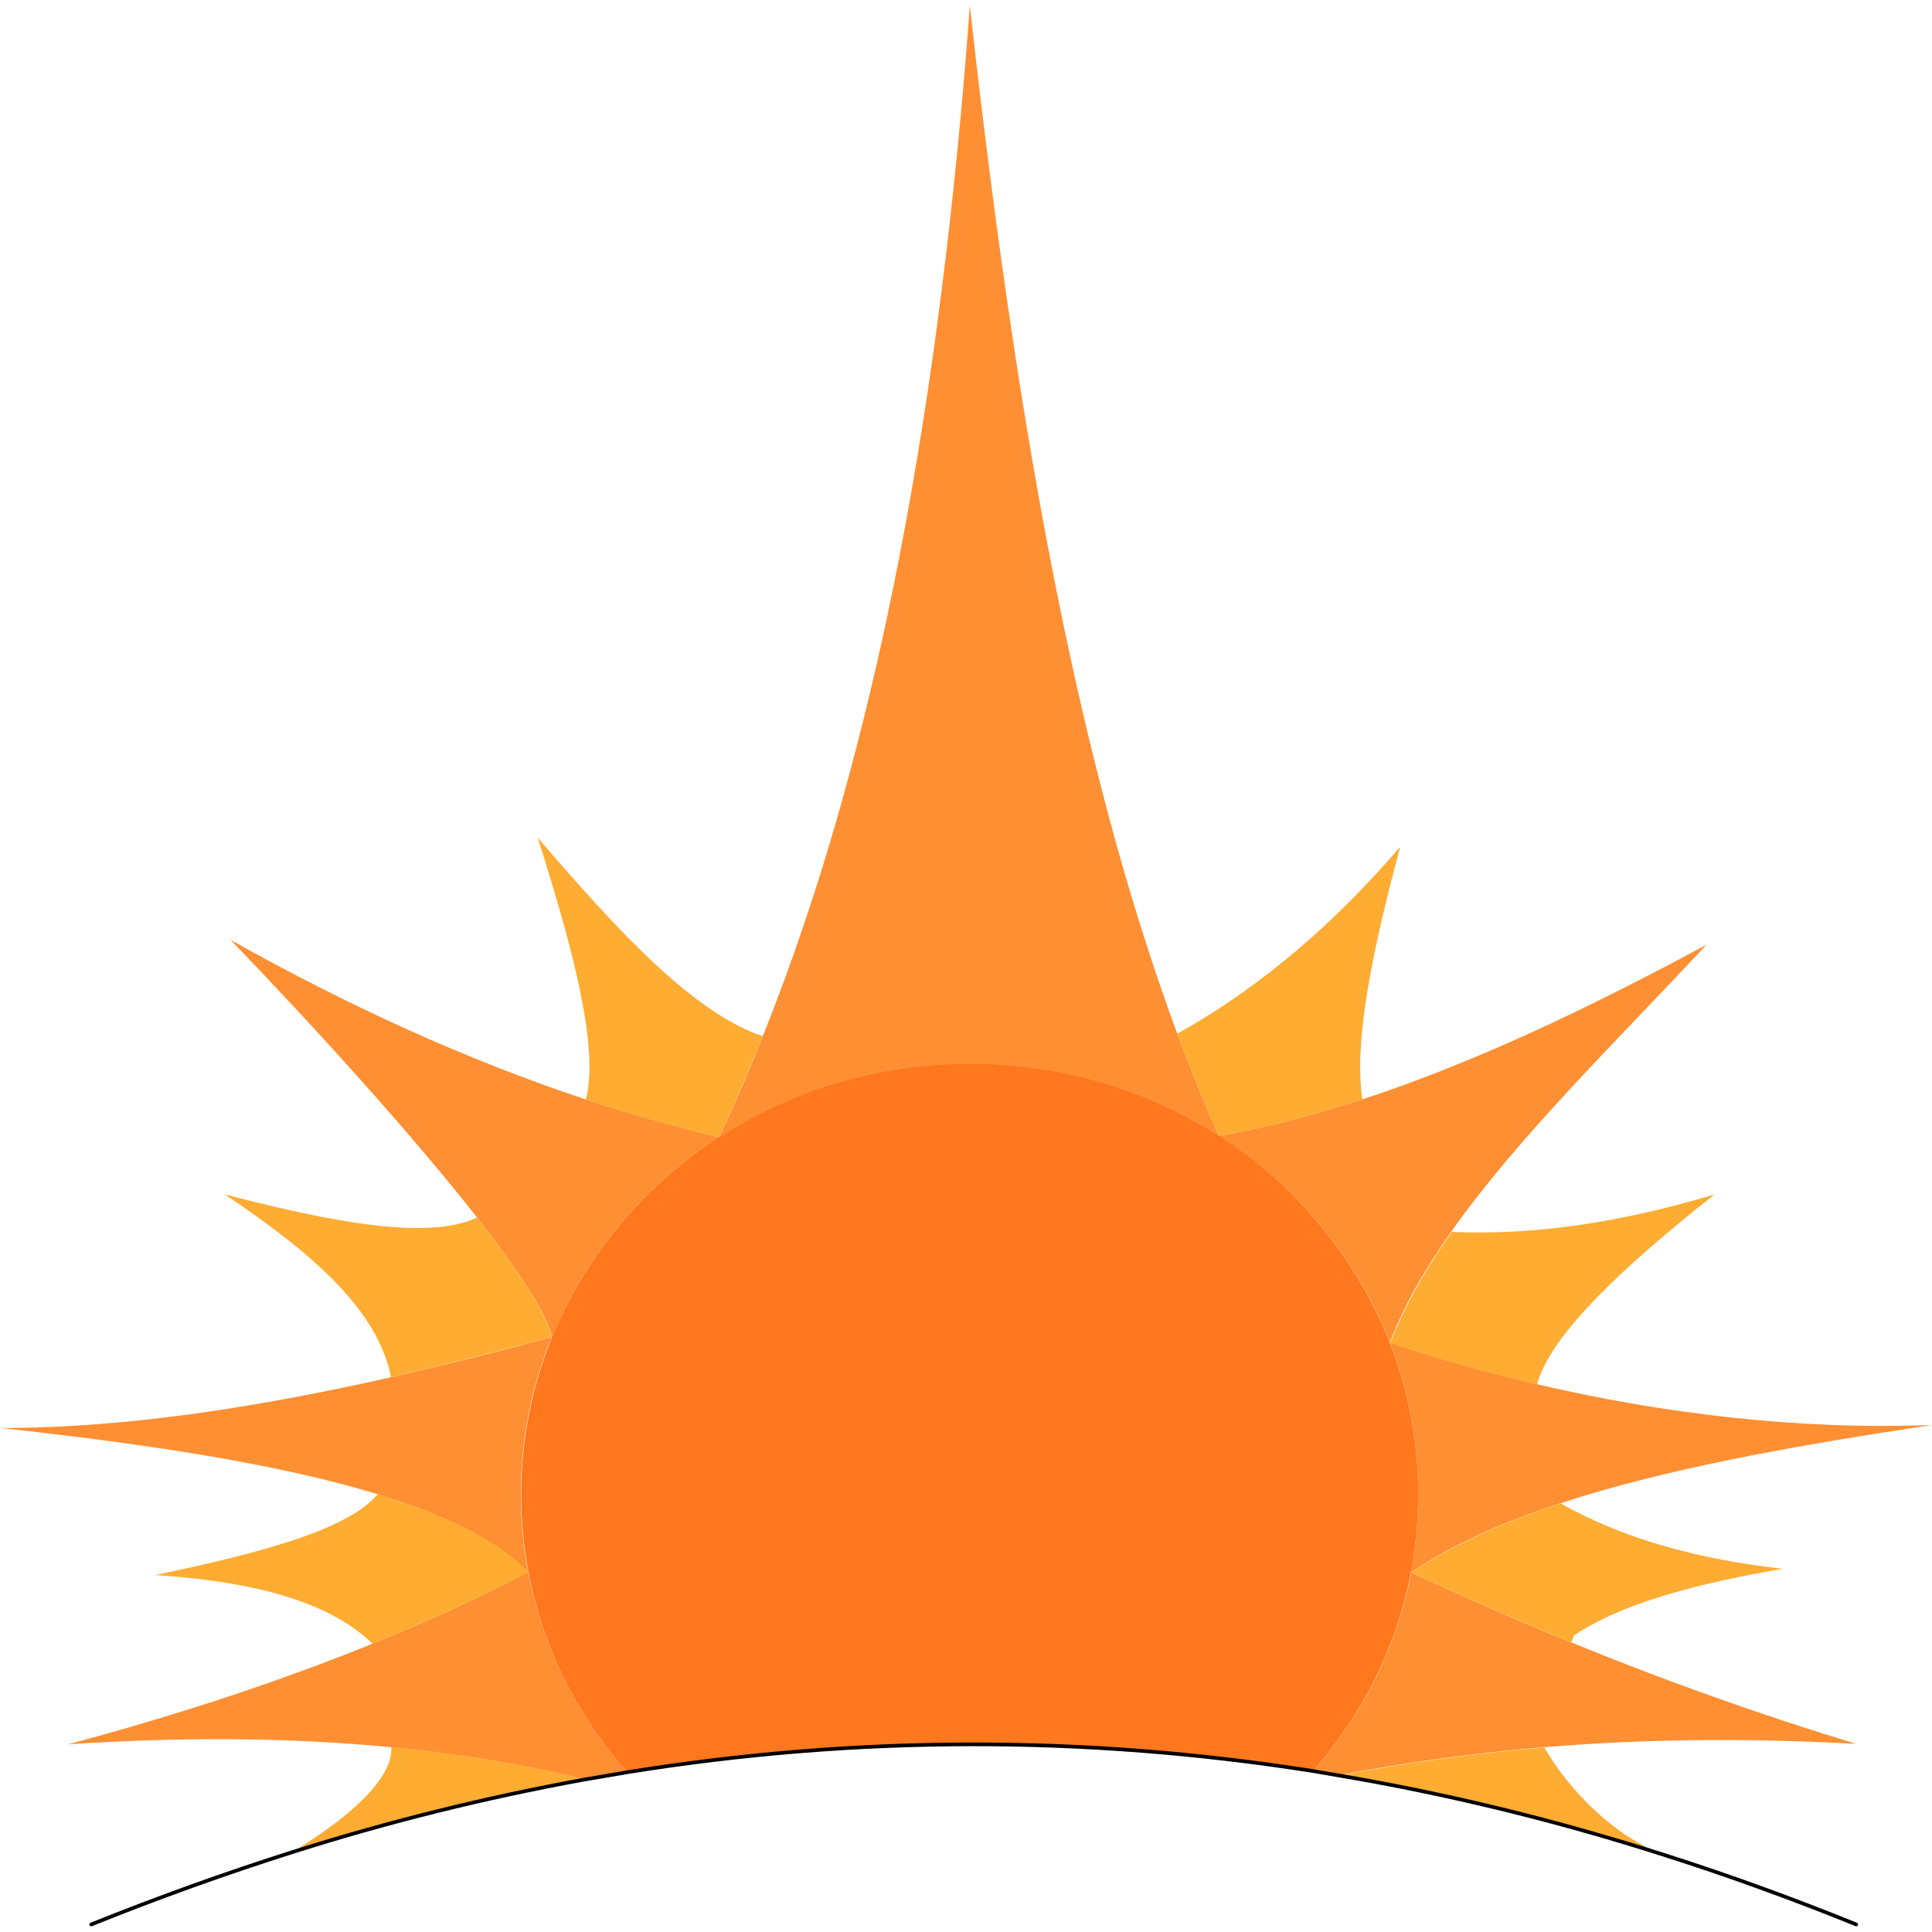
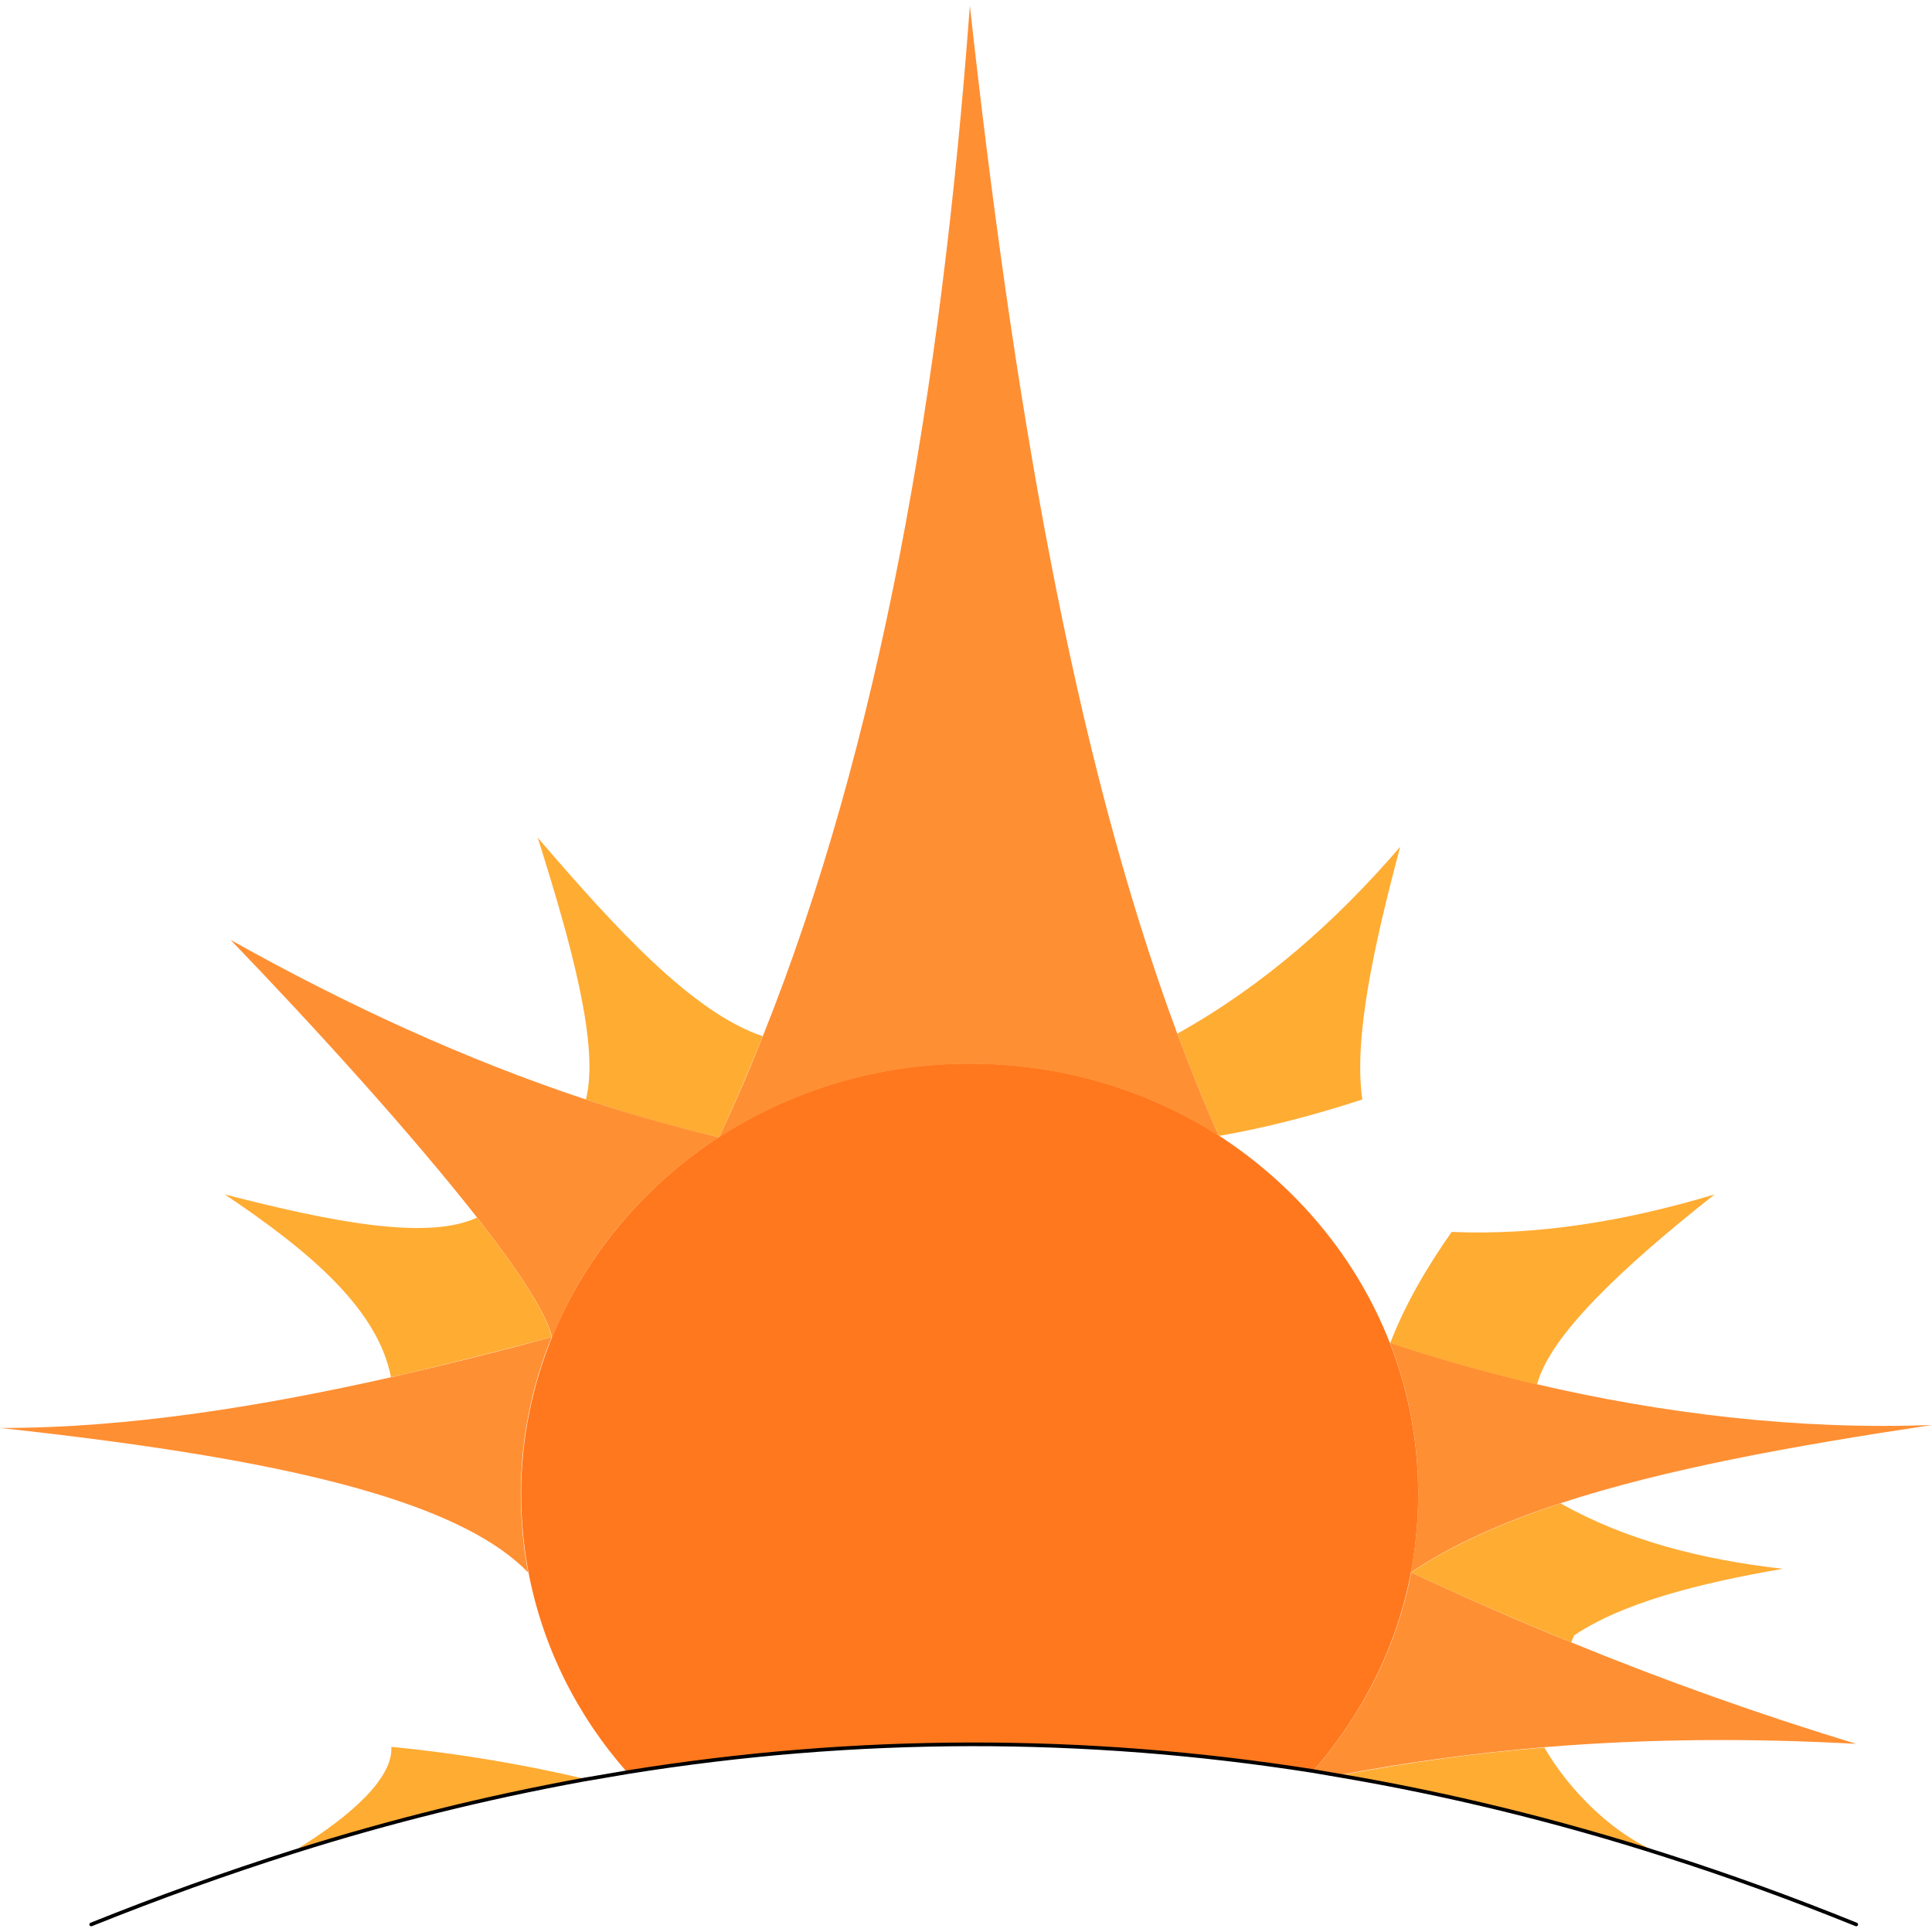
<svg xmlns="http://www.w3.org/2000/svg" width="525.3" height="525.3" version="1.2" baseProfile="tiny-ps" viewBox="0 0 525.3 525.3">
  <title>Dawn_CM</title>
  <path d="m424.2 408.75c-15.8 5.2-29.5 11.3-40.6 18.8 1.3-6.9 2-14.1 2-21.4 0-14.5-2.7-28.3-7.7-41.1 12.6 4.2 26 8 39.9 11.3 33.8 7.9 70.7 12.5 107.5 11.1-38 5.7-72.8 12-101.1 21.3z" fill="#ff8f33" />
  <path d="m419.9 475.05c-18.9 1.6-37.5 4.1-55.8 7.6-2.4-0.4-4.7-0.8-7-1.2 13.3-15.2 22.7-33.6 26.6-53.9 14.4 6.7 28.9 13.1 43.5 19 25.4 10.4 51.2 19.6 77.5 27.6-28.8-1.6-57-1.4-84.8 0.9z" fill="#ff8f33" />
  <g fill="#ffac33">
    <path d="m484.7 426.55c-23.2 4-43.6 9.3-56.7 18.1l-0.8 1.9c-14.6-6-29.2-12.3-43.5-19 11.1-7.5 24.9-13.6 40.6-18.8 17.7 10 38.3 15.3 60.4 17.8z" />
    <path d="m452.8 504.45c-29.6-9.5-59.2-16.7-88.7-21.7 18.4-3.5 37-6.1 55.8-7.6 6.9 11.9 19.3 24.4 32.9 29.3z" />
    <path d="m466.2 324.75c-25.7 20.3-44.8 38.5-48.3 51.7-13.9-3.3-27.3-7.1-39.9-11.3 3.9-10.1 9.6-20.1 16.7-30.2 23 1 46.9-2.8 71.5-10.2z" />
  </g>
-   <path d="m464 256.85c-25 26.8-51.4 52.5-69.4 78-7.1 10.1-12.9 20.1-16.7 30.2-9-23.1-25.5-42.7-46.6-56.2 12.8-2.2 25.8-5.6 39-9.9 30.6-10 62-25 93.7-42.1z" fill="#ff8f33" />
  <path d="m377.9 365.15c5 12.8 7.7 26.6 7.7 41.1 0 7.3-0.7 14.5-2 21.4-3.9 20.3-13.3 38.7-26.6 53.9-62.2-9.8-124.3-9.7-186.5 0.3-13.5-15.3-22.9-33.9-26.8-54.3-1.3-6.9-2-14-2-21.3 0-15.1 3-29.4 8.4-42.7 9.1-22.3 25.1-41.2 45.4-54.4 19.5-12.6 42.9-20 68.2-20 25 0 48.3 7.2 67.7 19.6 21 13.6 37.5 33.3 46.5 56.4z" fill="#ff781d" />
  <path d="m380.7 230.25c-7.1 26.7-12.7 51.9-10.3 68.7-13.2 4.3-26.2 7.7-39 9.9-4-8.9-7.7-18.2-11.3-27.8 23.5-13.1 43.2-30.6 60.6-50.8z" fill="#ffac33" />
  <path d="m320.1 281.05c3.6 9.6 7.3 18.9 11.3 27.8-19.4-12.4-42.6-19.6-67.7-19.6-25.3 0-48.7 7.4-68.2 20 4.2-8.9 8.2-18.1 11.9-27.5 31.8-79.4 48.5-175 56.3-280.2 11.6 104.7 27.7 202.2 56.4 279.5z" fill="#ff8f33" />
  <path d="m207.4 281.75c-3.8 9.4-7.7 18.5-11.9 27.5-12.1-2.8-24.2-6.3-36.2-10.3 3.7-14.4-3.8-41.8-13.1-71.2 21.2 24.7 42.1 47.6 61.2 54z" fill="#ffac33" />
  <path d="m159.3 298.95c12 4 24.1 7.4 36.2 10.3-20.4 13.2-36.4 32.1-45.4 54.4-1.4-6.5-9.2-18.3-20.3-32.5-17.7-22.6-43.8-51.4-67.1-75.6 31.9 17.9 64.1 32.6 96.6 43.4z" fill="#ff8f33" />
-   <path d="m170.5 481.85c-4.1 0.7-8.2 1.4-12.3 2.1l-0.1-0.4c-17.2-4.1-34.4-6.8-51.8-8.5-29.1-2.8-58.3-2.7-87.7-0.8 30.2-8.1 57.7-17.2 82.6-27.3 15.1-6.1 29.2-12.6 42.4-19.5 4 20.5 13.5 39.1 26.9 54.4z" fill="#ff8f33" />
+   <path d="m170.5 481.85c-4.1 0.7-8.2 1.4-12.3 2.1l-0.1-0.4z" fill="#ff8f33" />
  <path d="m158.1 483.45 0.1 0.4c-26.1 4.8-52.2 11.2-78.4 19.5 16.6-10.1 27.1-20.3 26.6-28.4 17.3 1.7 34.5 4.5 51.7 8.5z" fill="#ffac33" />
  <path d="m150 363.55c-5.4 13.2-8.4 27.6-8.4 42.7 0 7.3 0.7 14.4 2 21.3-8.5-8.8-22.7-15.7-41-21.3-27.1-8.3-63.2-13.7-102.6-18 35.1 0.1 72.2-6.1 106.4-13.8 15.3-3.5 30-7.2 43.6-10.9z" fill="#ff8f33" />
-   <path d="m143.7 427.45c-13.2 6.9-27.3 13.3-42.4 19.5-11.8-11.6-32.8-17-59.1-18.7 27.7-5.8 52.4-12.2 60.5-22 18.3 5.6 32.5 12.4 41 21.2z" fill="#ffac33" />
  <path d="m129.7 331.05c11.2 14.3 18.9 26 20.3 32.5-13.7 3.6-28.4 7.4-43.7 10.9-3.6-18.7-22.5-34.5-45.2-49.7 29 7.5 55.2 12.6 68.6 6.3z" fill="#ffac33" />
  <g fill="none">
    <path d="m377.9 365.15c12.6 4.2 26 8 39.9 11.3 33.8 7.9 70.7 12.5 107.5 11.1-38.1 5.6-72.9 11.9-101.1 21.2-15.8 5.2-29.5 11.3-40.6 18.8 14.4 6.7 28.9 13.1 43.5 19 25.4 10.4 51.2 19.6 77.5 27.6-28.7-1.7-57-1.5-84.7 0.8-18.9 1.6-37.5 4.1-55.8 7.6h-0.3" />
    <path d="m331.4 308.85c12.8-2.2 25.8-5.6 39-9.9 30.5-10 61.9-25 93.6-42.1-25 26.8-51.4 52.5-69.4 78-7.1 10.1-12.9 20.1-16.7 30.2" />
    <path d="m143.7 427.45c-8.5-8.8-22.7-15.7-41-21.3-27.2-8.2-63.3-13.6-102.7-17.9 35.1 0.1 72.2-6.1 106.4-13.8 15.3-3.5 30-7.2 43.7-10.9-1.4-6.5-9.2-18.3-20.3-32.5-17.7-22.5-43.8-51.3-67.1-75.5 32 17.9 64.2 32.6 96.6 43.4 12 4 24.1 7.4 36.2 10.3 4.2-8.9 8.2-18.1 11.9-27.5 31.8-79.4 48.5-175 56.3-280.2 11.6 104.7 27.7 202.2 56.4 279.5 3.6 9.6 7.3 18.9 11.3 27.8" />
    <path d="m158.1 483.45c-17.2-4.1-34.4-6.8-51.8-8.5-29.1-2.8-58.3-2.7-87.7-0.8 30.2-8.1 57.7-17.2 82.6-27.3 15.1-6.1 29.2-12.6 42.4-19.5" />
-     <path d="m170.5 481.85c-13.5-15.3-22.9-33.9-26.8-54.3-1.3-6.9-2-14-2-21.3 0-15.1 3-29.4 8.4-42.7 9.1-22.3 25.1-41.2 45.4-54.4 19.5-12.6 42.9-20 68.2-20 25 0 48.3 7.2 67.7 19.6 21.1 13.5 37.5 33.1 46.6 56.2 5 12.8 7.7 26.6 7.7 41.1 0 7.3-0.7 14.5-2 21.4-3.9 20.3-13.3 38.7-26.6 53.9" />
    <path d="m504.7 523.25c-17.3-7-34.6-13.3-51.9-18.8-29.6-9.5-59.2-16.7-88.7-21.7-2.4-0.4-4.7-0.8-7-1.2-62.2-9.8-124.3-9.7-186.5 0.3-4.1 0.7-8.2 1.4-12.3 2.1-26.1 4.8-52.2 11.2-78.4 19.5-18.3 5.8-36.7 12.4-55.1 19.8" stroke="#000" stroke-linecap="round" stroke-linejoin="round" stroke-miterlimit="10" />
  </g>
</svg>